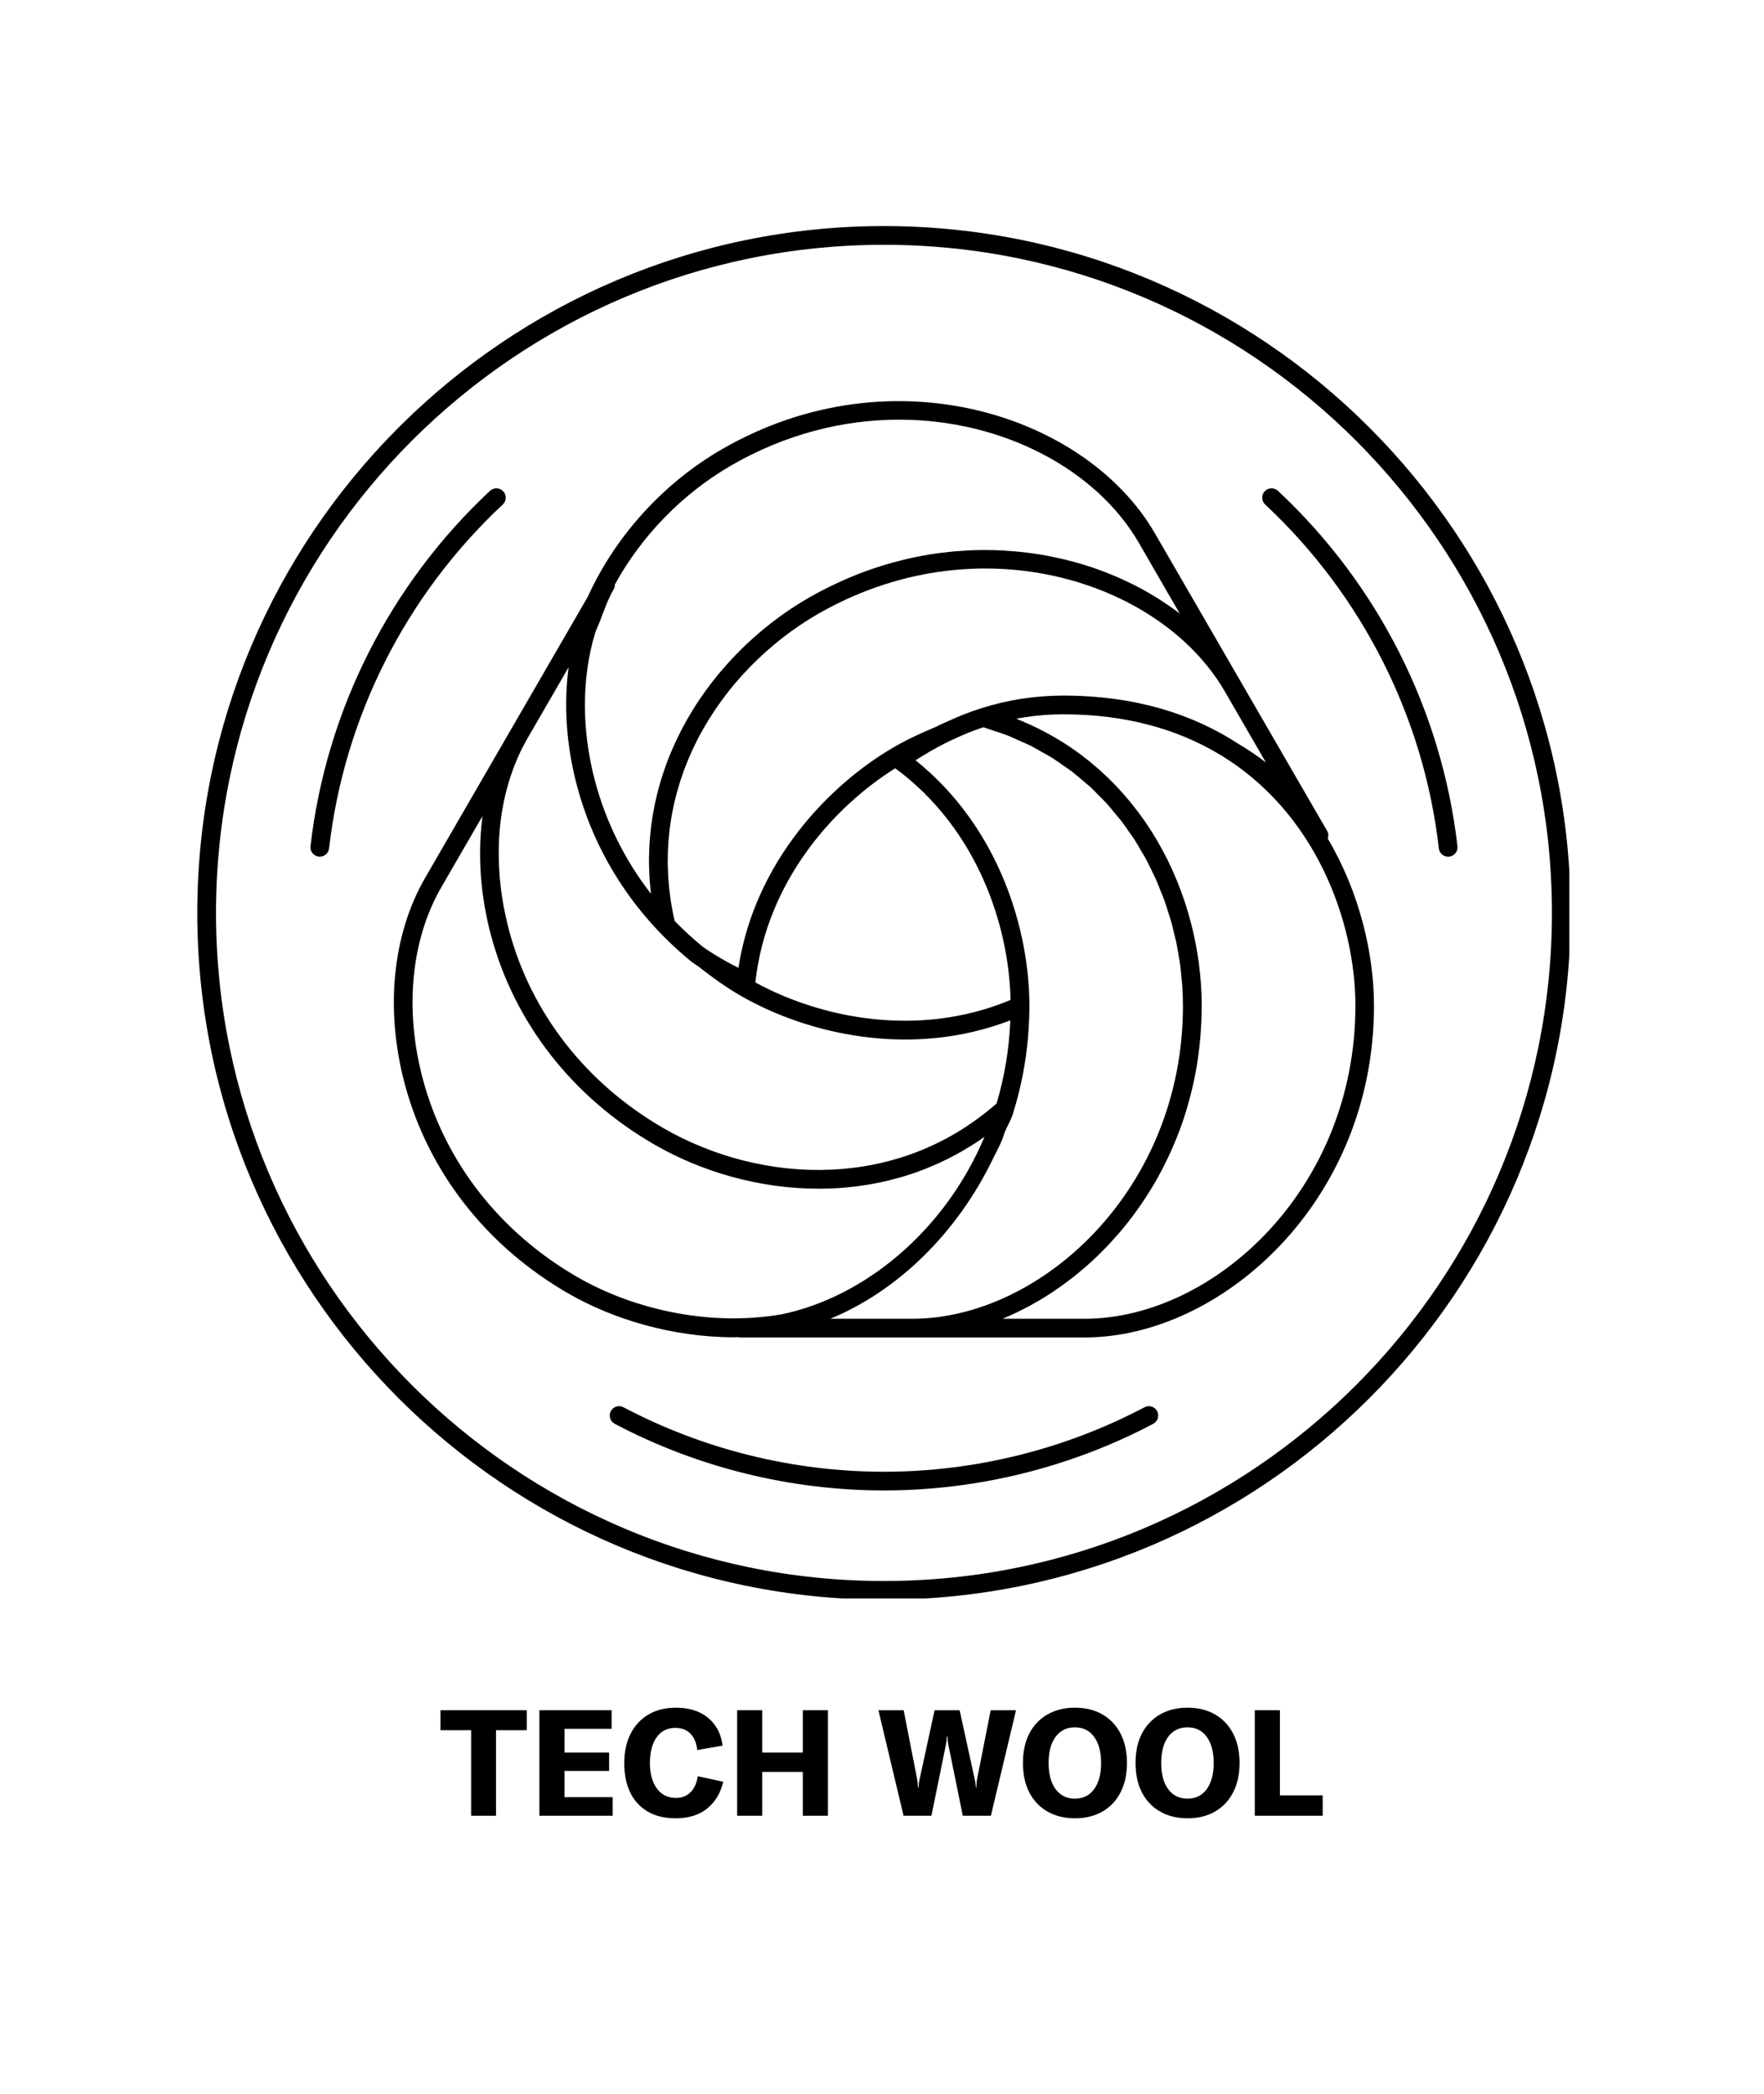
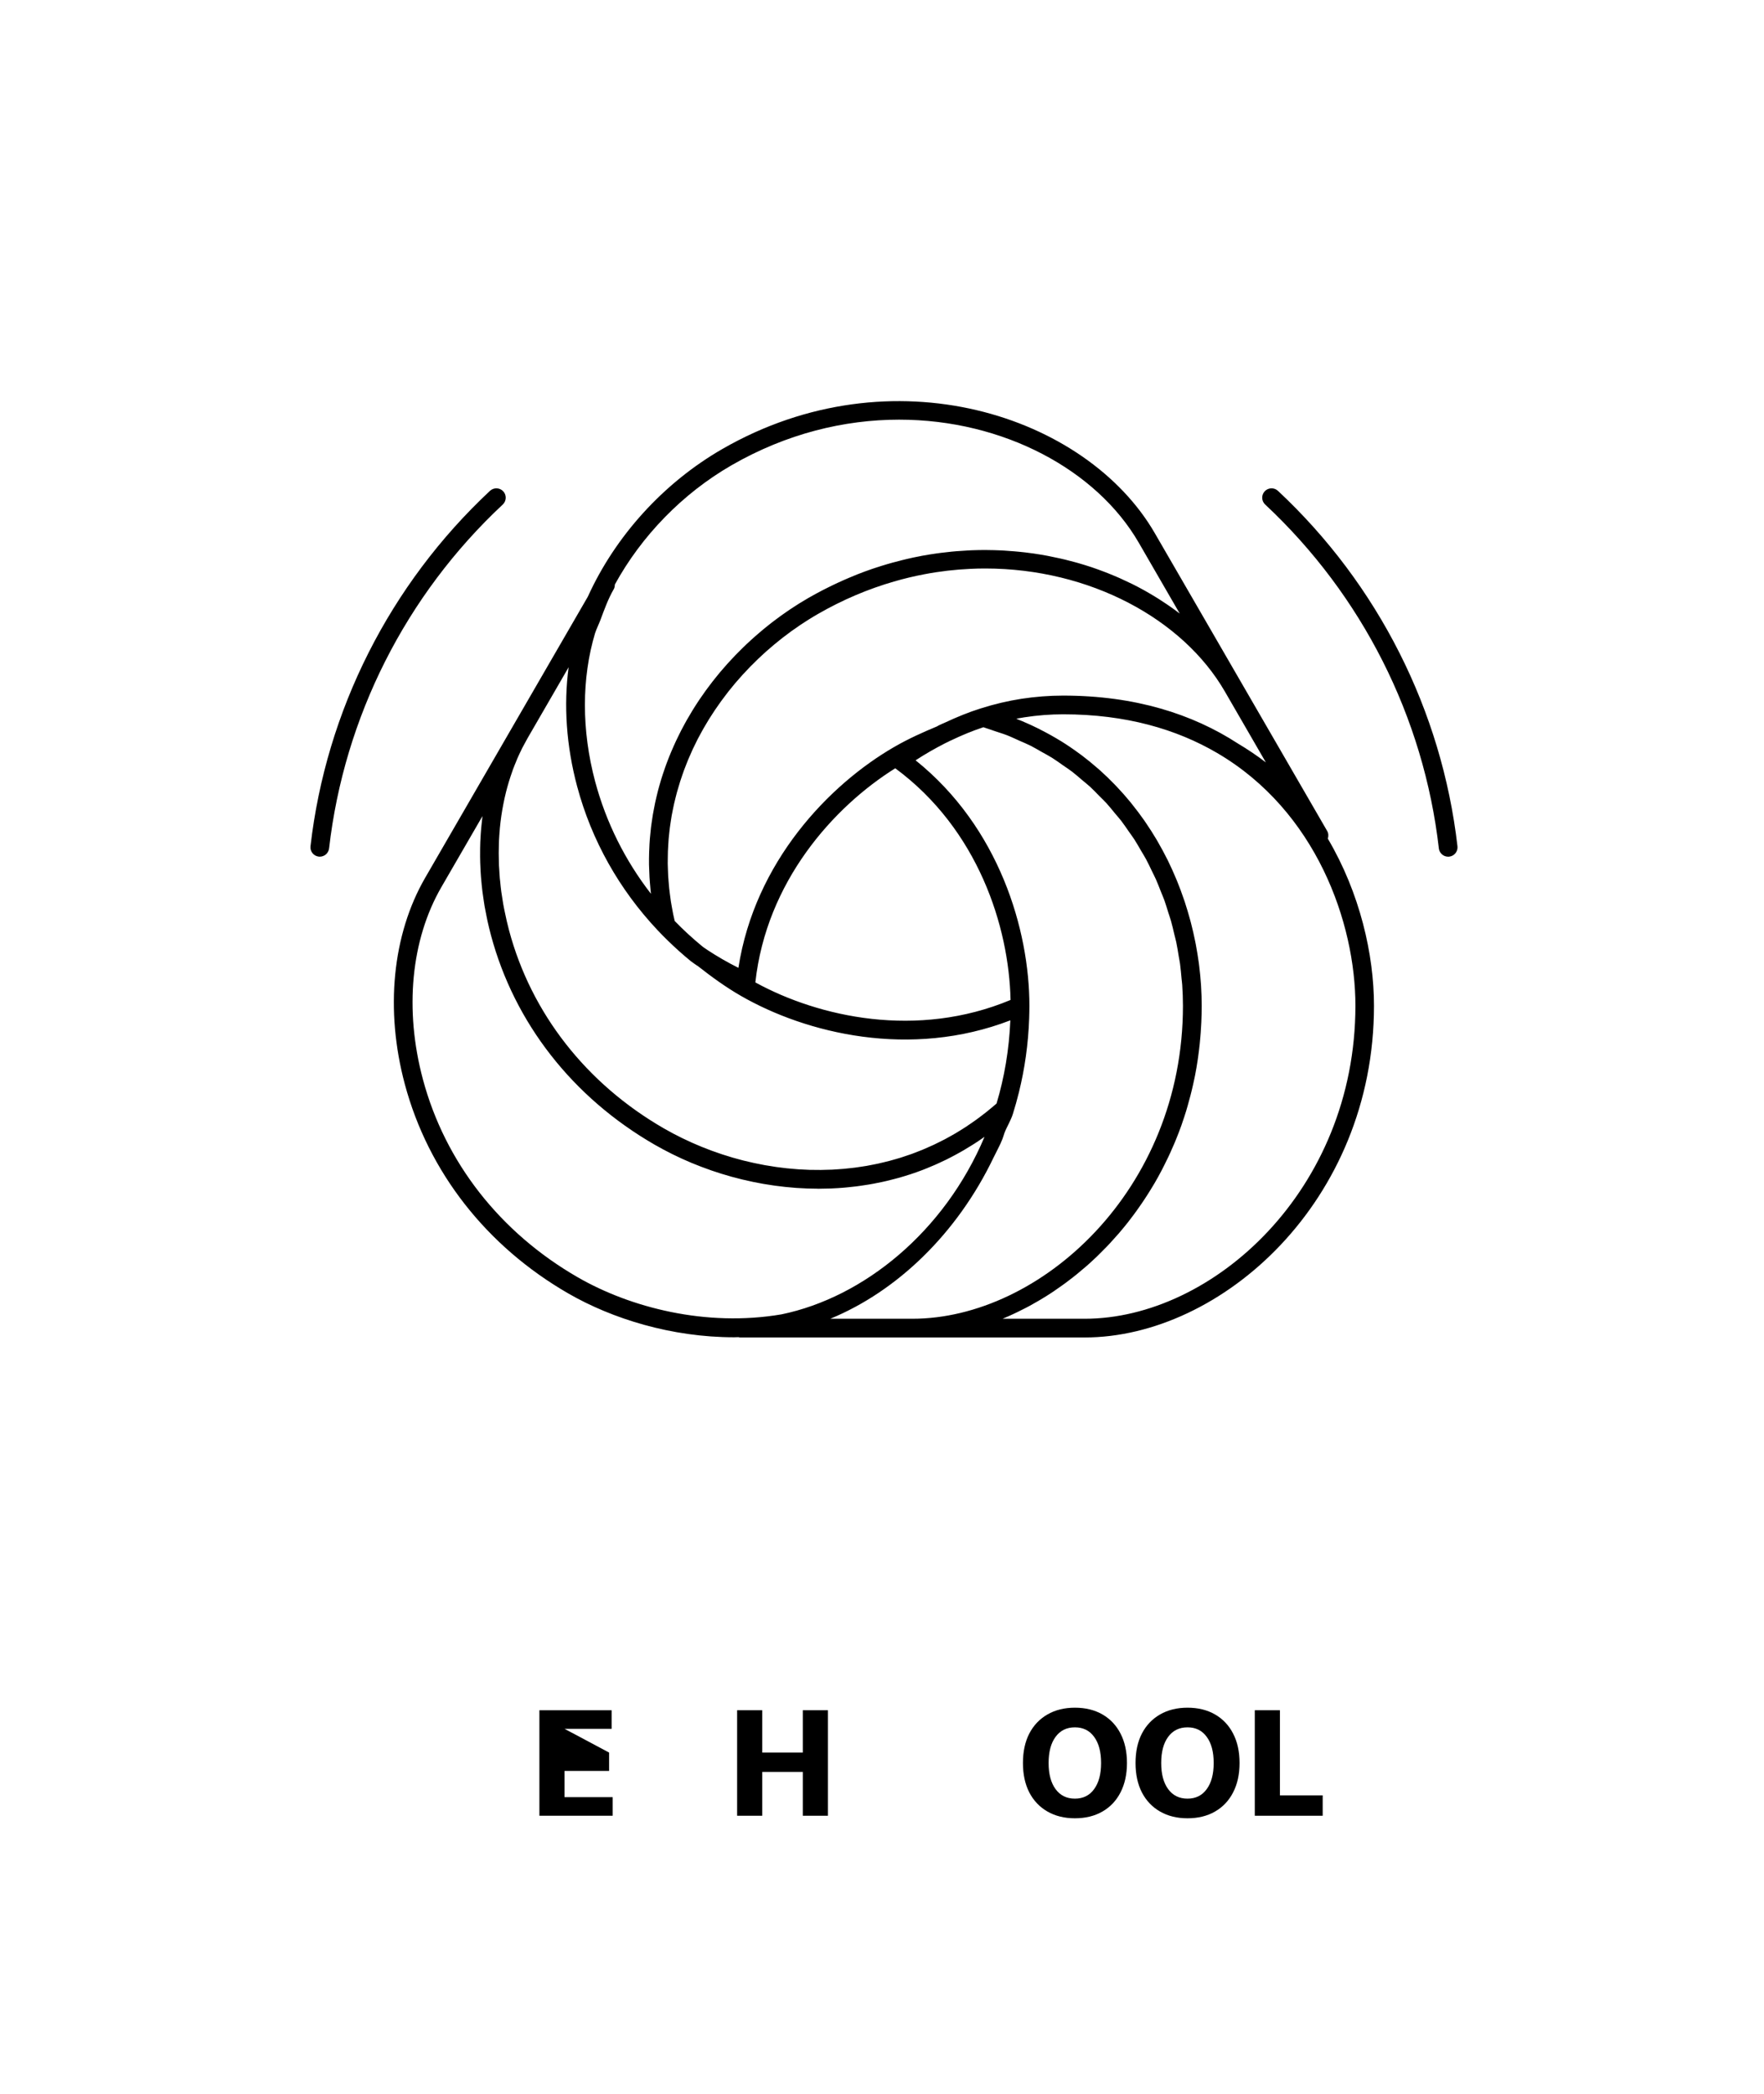
<svg xmlns="http://www.w3.org/2000/svg" version="1.0" preserveAspectRatio="xMidYMid meet" height="413" viewBox="0 0 261 309.75" zoomAndPan="magnify" width="348">
  <defs>
    <g />
    <clipPath id="40b794099e">
      <path clip-rule="nonzero" d="M 29.113 33.363 L 232.199 33.363 L 232.199 236.449 L 29.113 236.449 Z M 29.113 33.363" />
    </clipPath>
  </defs>
  <g clip-path="url(#40b794099e)">
-     <path fill-rule="nonzero" fill-opacity="1" d="M 130.789 33.441 C 74.77 33.441 29.191 79.02 29.191 135.039 C 29.191 191.062 74.77 236.637 130.789 236.637 C 186.812 236.637 232.387 191.059 232.387 135.039 C 232.387 79.02 186.812 33.441 130.789 33.441 Z M 130.789 233.871 C 76.297 233.871 31.961 189.539 31.961 135.039 C 31.961 80.543 76.297 36.211 130.789 36.211 C 185.285 36.211 229.621 80.547 229.621 135.039 C 229.621 189.535 185.285 233.871 130.789 233.871 Z M 130.789 233.871" fill="#000000" />
-   </g>
+     </g>
  <path fill-rule="nonzero" fill-opacity="1" d="M 196.363 122.918 C 196.359 122.914 196.355 122.906 196.355 122.902 L 183.617 100.898 C 183.617 100.898 183.617 100.898 183.613 100.895 C 183.613 100.891 183.613 100.891 183.613 100.891 L 177.242 89.883 L 170.867 78.875 C 160.742 61.383 131.973 51.969 106.871 66.422 C 98.121 71.461 91.02 79.348 86.977 88.262 L 75.664 107.805 L 62.918 129.828 C 58.051 138.234 56.949 149.375 59.898 160.383 C 63.379 173.363 71.977 184.359 84.109 191.348 C 90.59 195.078 99.359 197.816 108.613 197.816 C 108.828 197.816 109.039 197.797 109.254 197.797 C 109.336 197.812 109.41 197.844 109.496 197.844 L 160.48 197.844 C 180.73 197.844 203.293 177.695 203.293 148.781 C 203.293 141.211 201.227 132.129 196.461 124.051 C 196.586 123.688 196.57 123.277 196.363 122.918 Z M 181.223 102.281 L 187.297 112.781 C 185.992 111.781 184.602 110.844 183.145 109.977 C 176.48 105.645 167.969 102.895 157.297 102.895 C 155.258 102.895 153.188 103.055 151.145 103.367 C 149.148 103.676 147.102 104.156 145.055 104.809 C 143.305 105.359 141.555 106.078 139.824 106.887 C 139.508 107.035 139.184 107.16 138.871 107.316 C 138.801 107.352 138.73 107.41 138.656 107.445 C 136.547 108.324 134.438 109.266 132.363 110.461 C 122.641 116.059 111.684 127.508 109.254 143.168 C 107.652 142.367 106.121 141.48 104.676 140.531 C 104.438 140.344 104.16 140.199 103.93 140.008 C 102.484 138.82 101.113 137.566 99.828 136.238 C 99.82 136.211 99.816 136.18 99.809 136.152 C 99.738 135.844 99.664 135.535 99.602 135.227 C 99.535 134.895 99.477 134.566 99.418 134.238 C 99.363 133.93 99.305 133.625 99.258 133.32 C 99.207 132.988 99.168 132.656 99.125 132.328 C 99.086 132.031 99.047 131.73 99.016 131.434 C 98.98 131.102 98.957 130.777 98.93 130.449 C 98.906 130.156 98.879 129.863 98.863 129.574 C 98.844 129.242 98.836 128.918 98.824 128.59 C 98.816 128.301 98.801 128.016 98.797 127.73 C 98.797 127.402 98.805 127.074 98.809 126.75 C 98.812 126.473 98.812 126.191 98.824 125.914 C 98.836 125.59 98.859 125.27 98.879 124.945 C 98.895 124.672 98.906 124.395 98.93 124.121 C 98.961 123.797 98.996 123.484 99.027 123.168 C 99.059 122.895 99.082 122.625 99.121 122.355 C 99.16 122.035 99.215 121.723 99.262 121.406 C 99.305 121.145 99.34 120.879 99.387 120.617 C 99.445 120.301 99.512 119.992 99.574 119.676 C 99.629 119.422 99.676 119.164 99.734 118.91 C 99.805 118.598 99.887 118.285 99.961 117.977 C 100.023 117.727 100.082 117.477 100.152 117.23 C 100.234 116.922 100.328 116.617 100.422 116.312 C 100.492 116.07 100.562 115.824 100.641 115.582 C 100.734 115.281 100.84 114.98 100.945 114.68 C 101.027 114.441 101.109 114.203 101.195 113.965 C 101.305 113.672 101.422 113.379 101.535 113.09 C 101.629 112.852 101.719 112.613 101.816 112.379 C 101.938 112.09 102.066 111.801 102.195 111.516 C 102.297 111.285 102.395 111.059 102.496 110.832 C 102.633 110.543 102.777 110.262 102.914 109.977 C 103.023 109.762 103.129 109.535 103.238 109.316 C 103.383 109.039 103.539 108.758 103.691 108.48 C 103.805 108.27 103.922 108.055 104.039 107.844 C 104.199 107.566 104.363 107.293 104.527 107.016 C 104.648 106.812 104.77 106.605 104.895 106.402 C 105.062 106.133 105.238 105.871 105.41 105.602 C 105.539 105.402 105.664 105.199 105.801 105.004 C 105.977 104.742 106.16 104.484 106.34 104.23 C 106.477 104.035 106.609 103.836 106.754 103.645 C 106.938 103.391 107.133 103.145 107.32 102.895 C 107.465 102.703 107.605 102.512 107.75 102.324 C 107.941 102.082 108.137 101.848 108.336 101.605 C 108.488 101.418 108.641 101.23 108.793 101.047 C 108.992 100.812 109.195 100.586 109.398 100.359 C 109.559 100.18 109.715 99.992 109.879 99.812 C 110.082 99.594 110.293 99.375 110.5 99.156 C 110.668 98.98 110.832 98.797 111.004 98.621 C 111.211 98.406 111.43 98.199 111.645 97.988 C 111.816 97.816 111.984 97.645 112.16 97.477 C 112.383 97.266 112.605 97.062 112.832 96.855 C 113.004 96.695 113.172 96.535 113.348 96.379 C 113.578 96.176 113.812 95.98 114.047 95.777 C 114.219 95.633 114.391 95.477 114.566 95.332 C 114.797 95.137 115.031 94.953 115.266 94.766 C 115.449 94.621 115.629 94.469 115.812 94.328 C 116.047 94.145 116.289 93.969 116.531 93.789 C 116.715 93.652 116.898 93.512 117.078 93.375 C 117.332 93.195 117.59 93.02 117.848 92.844 C 118.023 92.719 118.195 92.594 118.367 92.477 C 118.676 92.273 118.98 92.078 119.289 91.879 C 119.418 91.797 119.547 91.711 119.676 91.633 C 120.113 91.355 120.555 91.094 121 90.836 C 124.699 88.703 128.488 87.117 132.27 86.023 C 133.785 85.582 135.301 85.223 136.809 84.938 C 139.074 84.508 141.328 84.25 143.559 84.148 C 144.297 84.109 145.035 84.094 145.773 84.094 C 161.219 84.098 175.008 91.543 181.223 102.281 Z M 132.461 113.648 C 144.719 122.684 149.289 137.078 149.52 147.918 C 135.703 153.691 121.172 150.477 111.762 145.324 C 113.395 130.445 123.285 119.387 132.461 113.648 Z M 88.043 93.672 C 88.262 93.008 88.582 92.383 88.832 91.73 C 89.414 90.168 89.98 88.594 90.793 87.184 L 90.805 87.168 C 90.93 86.949 90.969 86.707 90.969 86.473 C 94.906 79.289 100.969 73.012 108.25 68.816 C 116.398 64.125 124.945 62.078 133.039 62.078 C 148.473 62.078 162.258 69.527 168.477 80.258 L 174.551 90.758 C 174.547 90.758 174.543 90.754 174.539 90.75 C 174.508 90.727 174.477 90.707 174.449 90.684 C 173.988 90.332 173.516 89.992 173.035 89.656 C 172.879 89.547 172.715 89.441 172.559 89.332 C 172.191 89.082 171.812 88.836 171.434 88.594 C 171.262 88.484 171.086 88.375 170.91 88.27 C 170.488 88.008 170.062 87.758 169.625 87.512 C 169.504 87.445 169.383 87.371 169.262 87.305 C 168.699 86.992 168.129 86.691 167.547 86.402 C 167.43 86.34 167.301 86.285 167.18 86.23 C 166.715 86.004 166.246 85.781 165.777 85.57 C 165.59 85.488 165.402 85.406 165.215 85.324 C 164.777 85.137 164.336 84.953 163.891 84.777 C 163.711 84.707 163.531 84.637 163.352 84.57 C 162.75 84.34 162.145 84.121 161.527 83.91 C 161.512 83.906 161.5 83.902 161.484 83.895 C 160.844 83.684 160.199 83.488 159.547 83.297 C 159.371 83.246 159.195 83.203 159.02 83.152 C 158.535 83.023 158.051 82.895 157.559 82.773 C 157.352 82.727 157.145 82.676 156.938 82.629 C 156.43 82.512 155.918 82.406 155.398 82.305 C 155.238 82.27 155.078 82.238 154.914 82.207 C 154.234 82.082 153.551 81.965 152.859 81.867 C 152.754 81.852 152.645 81.84 152.543 81.828 C 151.961 81.746 151.375 81.676 150.785 81.621 C 150.574 81.598 150.359 81.578 150.145 81.562 C 149.641 81.52 149.133 81.48 148.625 81.449 C 148.41 81.441 148.195 81.426 147.98 81.414 C 147.371 81.387 146.754 81.371 146.137 81.367 C 146.039 81.367 145.945 81.359 145.848 81.359 C 145.137 81.359 144.418 81.375 143.699 81.402 C 143.512 81.41 143.32 81.422 143.133 81.434 C 142.594 81.461 142.059 81.496 141.52 81.539 C 141.281 81.559 141.047 81.582 140.812 81.602 C 140.281 81.656 139.754 81.715 139.219 81.781 C 139.016 81.809 138.809 81.832 138.605 81.863 C 137.875 81.965 137.148 82.082 136.422 82.215 C 136.34 82.23 136.258 82.25 136.176 82.266 C 135.527 82.387 134.879 82.523 134.23 82.676 C 134 82.727 133.77 82.785 133.535 82.844 C 133.02 82.969 132.508 83.105 131.992 83.246 C 131.75 83.316 131.508 83.379 131.266 83.453 C 130.691 83.621 130.113 83.805 129.543 83.992 C 129.383 84.047 129.223 84.094 129.066 84.148 C 128.336 84.398 127.613 84.664 126.887 84.949 C 126.703 85.023 126.52 85.102 126.336 85.176 C 125.789 85.402 125.242 85.629 124.699 85.871 C 124.453 85.98 124.215 86.094 123.969 86.203 C 123.457 86.438 122.945 86.688 122.438 86.941 C 122.211 87.055 121.984 87.164 121.762 87.281 C 121.047 87.656 120.328 88.039 119.617 88.449 C 119.16 88.711 118.707 88.984 118.254 89.266 C 118.098 89.359 117.949 89.461 117.797 89.559 C 117.496 89.75 117.199 89.941 116.902 90.141 C 116.727 90.258 116.555 90.379 116.379 90.5 C 116.109 90.688 115.84 90.871 115.57 91.066 C 115.387 91.199 115.203 91.336 115.02 91.473 C 114.766 91.66 114.516 91.848 114.262 92.039 C 114.074 92.184 113.887 92.332 113.703 92.48 C 113.457 92.676 113.215 92.871 112.973 93.07 C 112.785 93.223 112.602 93.383 112.418 93.539 C 112.18 93.738 111.945 93.938 111.715 94.145 C 111.527 94.309 111.344 94.477 111.16 94.641 C 110.934 94.848 110.707 95.059 110.48 95.27 C 110.301 95.441 110.117 95.613 109.938 95.789 C 109.715 96.004 109.5 96.227 109.281 96.445 C 109.102 96.625 108.922 96.801 108.75 96.984 C 108.531 97.211 108.316 97.441 108.105 97.672 C 107.938 97.852 107.766 98.035 107.598 98.223 C 107.383 98.457 107.172 98.703 106.965 98.949 C 106.805 99.133 106.645 99.316 106.484 99.504 C 106.27 99.762 106.062 100.023 105.852 100.285 C 105.707 100.465 105.559 100.641 105.418 100.828 C 105.195 101.117 104.973 101.414 104.754 101.707 C 104.633 101.871 104.508 102.027 104.391 102.195 C 104.105 102.586 103.828 102.988 103.555 103.391 C 103.508 103.461 103.457 103.531 103.41 103.605 C 103.094 104.078 102.785 104.559 102.484 105.047 C 102.383 105.211 102.289 105.379 102.191 105.543 C 101.992 105.871 101.793 106.199 101.605 106.535 C 101.492 106.738 101.387 106.945 101.27 107.145 C 101.109 107.449 100.938 107.754 100.781 108.059 C 100.668 108.281 100.559 108.508 100.449 108.73 C 100.305 109.023 100.156 109.32 100.016 109.617 C 99.906 109.852 99.801 110.09 99.695 110.328 C 99.562 110.621 99.43 110.918 99.305 111.219 C 99.203 111.461 99.105 111.707 99.004 111.953 C 98.887 112.25 98.77 112.551 98.656 112.852 C 98.562 113.102 98.473 113.355 98.383 113.609 C 98.277 113.91 98.176 114.215 98.074 114.52 C 97.992 114.773 97.91 115.031 97.828 115.289 C 97.734 115.602 97.645 115.914 97.555 116.227 C 97.48 116.484 97.41 116.742 97.344 117.004 C 97.262 117.324 97.184 117.645 97.109 117.969 C 97.051 118.23 96.988 118.492 96.93 118.754 C 96.859 119.082 96.801 119.418 96.738 119.746 C 96.688 120.008 96.641 120.266 96.594 120.523 C 96.535 120.875 96.484 121.227 96.434 121.578 C 96.398 121.828 96.359 122.078 96.328 122.328 C 96.281 122.711 96.246 123.094 96.211 123.477 C 96.191 123.703 96.164 123.93 96.145 124.16 C 96.109 124.645 96.082 125.133 96.066 125.621 C 96.059 125.754 96.047 125.883 96.047 126.016 C 96.027 126.637 96.02 127.262 96.027 127.895 C 96.031 128.074 96.043 128.262 96.047 128.445 C 96.059 128.895 96.074 129.344 96.102 129.797 C 96.113 130.043 96.137 130.289 96.156 130.535 C 96.191 130.934 96.219 131.332 96.262 131.73 C 96.277 131.891 96.301 132.055 96.316 132.215 C 92.5 127.297 89.688 121.688 88.062 115.625 C 86.02 107.973 86.059 100.305 88.043 93.672 Z M 73.82 124.793 C 73.824 124.633 73.824 124.469 73.832 124.309 C 73.855 123.789 73.898 123.27 73.941 122.754 C 73.953 122.66 73.953 122.57 73.961 122.477 C 74.074 121.309 74.238 120.156 74.461 119.027 C 74.469 118.988 74.473 118.945 74.484 118.902 C 74.594 118.332 74.719 117.77 74.859 117.211 C 74.863 117.195 74.863 117.184 74.867 117.172 C 75.133 116.113 75.453 115.074 75.816 114.062 C 75.844 113.984 75.863 113.906 75.891 113.832 C 76.051 113.402 76.227 112.98 76.402 112.559 C 76.445 112.449 76.488 112.34 76.531 112.234 C 76.715 111.809 76.91 111.395 77.113 110.98 C 77.16 110.887 77.199 110.785 77.25 110.688 C 77.453 110.293 77.664 109.906 77.883 109.52 C 77.938 109.418 77.992 109.309 78.055 109.207 L 78.055 109.203 C 78.055 109.199 78.059 109.199 78.059 109.191 L 78.062 109.191 L 83.66 99.52 L 84.133 98.699 C 83.383 104.312 83.789 110.344 85.395 116.336 C 87.539 124.344 91.637 131.594 97.309 137.613 C 97.777 138.113 98.262 138.602 98.754 139.082 C 99.852 140.156 101 141.188 102.199 142.172 C 102.5 142.383 102.785 142.609 103.094 142.809 C 103.137 142.84 103.188 142.859 103.23 142.887 C 105.246 144.469 107.328 145.992 109.602 147.301 C 119.312 152.895 134.695 156.629 149.488 150.934 C 149.309 155.273 148.602 159.391 147.449 163.238 C 147.449 163.238 147.449 163.242 147.449 163.242 C 147.211 163.449 146.965 163.652 146.723 163.855 C 146.48 164.055 146.234 164.266 145.988 164.461 C 145.738 164.664 145.48 164.855 145.227 165.047 C 144.973 165.238 144.727 165.434 144.469 165.617 C 144.215 165.801 143.961 165.973 143.707 166.148 C 143.449 166.328 143.188 166.512 142.926 166.68 C 142.672 166.852 142.41 167.004 142.156 167.168 C 141.891 167.328 141.625 167.5 141.359 167.656 C 141.102 167.809 140.84 167.953 140.578 168.098 C 140.309 168.25 140.039 168.402 139.766 168.543 C 139.504 168.68 139.242 168.809 138.98 168.938 C 138.707 169.074 138.434 169.215 138.152 169.344 C 137.891 169.469 137.629 169.578 137.367 169.695 C 137.086 169.82 136.809 169.945 136.527 170.062 C 136.262 170.172 135.996 170.27 135.734 170.375 C 135.453 170.484 135.168 170.598 134.883 170.703 C 134.621 170.797 134.355 170.883 134.094 170.969 C 133.805 171.066 133.516 171.168 133.227 171.258 C 132.965 171.34 132.707 171.41 132.449 171.484 C 132.152 171.57 131.855 171.66 131.559 171.734 C 131.297 171.805 131.035 171.863 130.777 171.926 C 130.48 171.996 130.184 172.074 129.883 172.137 C 129.621 172.195 129.359 172.246 129.098 172.293 C 128.801 172.352 128.5 172.414 128.203 172.465 C 127.941 172.508 127.684 172.543 127.422 172.586 C 127.117 172.633 126.82 172.68 126.516 172.719 C 126.262 172.754 126.004 172.777 125.746 172.805 C 125.441 172.84 125.137 172.875 124.828 172.902 C 124.578 172.922 124.328 172.938 124.078 172.957 C 123.766 172.977 123.453 173.004 123.141 173.02 C 122.895 173.031 122.648 173.035 122.402 173.039 C 122.09 173.051 121.77 173.066 121.457 173.066 C 121.215 173.07 120.973 173.062 120.738 173.059 C 120.418 173.059 120.098 173.059 119.781 173.051 C 119.547 173.039 119.312 173.027 119.078 173.016 C 118.758 173.004 118.438 172.988 118.113 172.969 C 117.883 172.949 117.656 172.93 117.418 172.91 C 117.098 172.883 116.777 172.859 116.457 172.824 C 116.23 172.801 116 172.77 115.773 172.742 C 115.453 172.703 115.133 172.664 114.812 172.621 C 114.598 172.59 114.379 172.555 114.168 172.516 C 113.84 172.465 113.508 172.418 113.18 172.359 C 112.977 172.32 112.773 172.277 112.566 172.238 C 112.234 172.176 111.898 172.113 111.574 172.039 C 111.367 171.996 111.164 171.945 110.961 171.898 C 110.637 171.824 110.305 171.75 109.977 171.668 C 109.785 171.617 109.594 171.562 109.398 171.512 C 109.07 171.422 108.738 171.336 108.41 171.242 C 108.219 171.188 108.031 171.125 107.844 171.066 C 107.516 170.965 107.188 170.867 106.863 170.762 C 106.691 170.703 106.52 170.645 106.352 170.586 C 106.016 170.469 105.676 170.355 105.344 170.234 C 105.168 170.172 105 170.102 104.824 170.035 C 104.5 169.91 104.176 169.789 103.859 169.66 C 103.68 169.586 103.508 169.512 103.336 169.438 C 103.023 169.305 102.711 169.176 102.398 169.039 C 102.227 168.961 102.055 168.879 101.879 168.797 C 101.578 168.656 101.273 168.52 100.977 168.375 C 100.773 168.277 100.574 168.168 100.367 168.066 C 100.105 167.934 99.844 167.805 99.59 167.672 C 99.133 167.43 98.684 167.18 98.238 166.926 C 86.75 160.309 78.609 149.906 75.324 137.641 C 75.078 136.719 74.871 135.801 74.684 134.883 C 74.609 134.516 74.527 134.148 74.465 133.777 C 74.43 133.574 74.402 133.371 74.367 133.172 C 74.297 132.734 74.223 132.293 74.164 131.855 C 74.098 131.367 74.051 130.879 74.004 130.391 C 73.988 130.242 73.965 130.094 73.953 129.945 C 73.914 129.508 73.895 129.066 73.867 128.633 C 73.855 128.438 73.836 128.238 73.828 128.047 C 73.809 127.539 73.801 127.039 73.797 126.535 C 73.797 126.414 73.789 126.289 73.789 126.164 C 73.789 125.707 73.805 125.25 73.82 124.793 Z M 85.488 188.945 C 73.996 182.328 65.859 171.93 62.574 159.664 C 59.812 149.359 60.809 138.992 65.312 131.215 L 71.387 120.723 C 71.359 120.922 71.344 121.129 71.32 121.328 C 71.273 121.719 71.23 122.109 71.195 122.504 C 71.168 122.801 71.148 123.098 71.129 123.398 C 71.102 123.789 71.082 124.184 71.062 124.582 C 71.055 124.883 71.047 125.188 71.039 125.488 C 71.031 125.887 71.031 126.289 71.035 126.691 C 71.039 126.992 71.043 127.297 71.051 127.598 C 71.062 128.008 71.082 128.418 71.105 128.824 C 71.121 129.129 71.141 129.43 71.164 129.73 C 71.195 130.152 71.238 130.574 71.281 130.996 C 71.312 131.289 71.344 131.582 71.379 131.875 C 71.434 132.316 71.5 132.762 71.57 133.207 C 71.613 133.48 71.648 133.758 71.695 134.031 C 71.781 134.52 71.879 135.008 71.98 135.496 C 72.027 135.727 72.066 135.961 72.121 136.195 C 72.277 136.914 72.453 137.633 72.645 138.355 C 76.125 151.336 84.723 162.332 96.852 169.324 C 97.711 169.816 98.598 170.289 99.5 170.738 C 99.52 170.742 99.531 170.75 99.543 170.758 C 100.434 171.199 101.348 171.613 102.277 172.004 C 102.309 172.016 102.34 172.031 102.371 172.043 C 103.293 172.426 104.23 172.781 105.184 173.113 C 105.23 173.129 105.27 173.145 105.312 173.16 C 106.254 173.484 107.215 173.781 108.184 174.051 C 108.242 174.066 108.297 174.086 108.352 174.098 C 109.316 174.363 110.293 174.598 111.277 174.801 C 111.348 174.816 111.414 174.836 111.484 174.848 C 112.457 175.051 113.449 175.219 114.441 175.359 C 114.523 175.371 114.602 175.387 114.68 175.395 C 115.668 175.531 116.66 175.633 117.664 175.711 C 117.754 175.715 117.844 175.727 117.93 175.73 C 118.926 175.801 119.922 175.832 120.926 175.836 C 120.992 175.836 121.055 175.848 121.117 175.848 C 121.168 175.848 121.219 175.84 121.262 175.84 C 121.789 175.84 122.32 175.828 122.848 175.809 C 122.926 175.805 123.004 175.805 123.082 175.801 C 123.688 175.773 124.293 175.738 124.898 175.684 C 125.09 175.668 125.277 175.648 125.469 175.629 C 125.887 175.586 126.305 175.543 126.723 175.492 C 126.957 175.465 127.184 175.43 127.418 175.395 C 127.797 175.34 128.18 175.285 128.562 175.219 C 128.805 175.18 129.043 175.137 129.285 175.09 C 129.66 175.02 130.039 174.945 130.414 174.863 C 130.648 174.809 130.883 174.762 131.117 174.707 C 131.516 174.613 131.91 174.512 132.305 174.41 C 132.512 174.355 132.727 174.301 132.938 174.242 C 133.434 174.105 133.93 173.953 134.426 173.793 C 134.531 173.758 134.637 173.727 134.742 173.695 C 135.34 173.5 135.934 173.285 136.527 173.059 C 136.699 172.992 136.875 172.918 137.047 172.852 C 137.465 172.68 137.887 172.512 138.301 172.328 C 138.523 172.234 138.738 172.133 138.957 172.031 C 139.328 171.863 139.699 171.688 140.066 171.508 C 140.297 171.391 140.523 171.277 140.75 171.156 C 141.113 170.973 141.469 170.777 141.824 170.578 C 142.051 170.453 142.273 170.328 142.5 170.199 C 142.867 169.984 143.238 169.762 143.602 169.531 C 143.805 169.406 144.008 169.285 144.211 169.152 C 144.656 168.867 145.094 168.566 145.531 168.258 C 145.578 168.227 145.621 168.203 145.668 168.168 C 139.723 182.258 127.762 191.91 115.652 194.422 C 104.438 196.34 93.23 193.406 85.488 188.945 Z M 123.93 195.078 L 122.844 195.078 C 132.727 191.012 141.617 182.484 147.016 171.211 C 147.449 170.305 147.965 169.41 148.316 168.5 C 148.434 168.199 148.508 167.898 148.617 167.598 C 148.992 166.629 149.543 165.789 149.863 164.785 C 150.195 163.73 150.496 162.648 150.766 161.551 C 151.617 158.102 152.141 154.465 152.273 150.668 C 152.293 150.043 152.309 149.418 152.309 148.785 C 152.309 137.586 147.848 122.398 135.469 112.469 C 136.934 111.512 138.434 110.66 139.934 109.898 C 140.211 109.789 140.48 109.613 140.758 109.504 C 142.312 108.762 143.891 108.105 145.473 107.586 C 145.48 107.582 145.492 107.578 145.496 107.574 C 145.695 107.633 145.879 107.711 146.078 107.77 C 146.473 107.891 146.84 108.031 147.223 108.16 C 147.824 108.363 148.438 108.543 149.016 108.77 C 149.637 109.012 150.227 109.301 150.828 109.566 C 151.375 109.812 151.941 110.039 152.465 110.301 C 153.055 110.598 153.602 110.93 154.168 111.25 C 154.664 111.527 155.18 111.797 155.66 112.098 C 156.211 112.441 156.723 112.82 157.25 113.188 C 157.699 113.504 158.168 113.801 158.598 114.129 C 159.113 114.523 159.59 114.949 160.078 115.363 C 160.48 115.703 160.898 116.027 161.285 116.379 C 161.762 116.816 162.195 117.285 162.648 117.742 C 163.004 118.102 163.379 118.449 163.719 118.824 C 164.156 119.305 164.555 119.809 164.965 120.309 C 165.281 120.688 165.609 121.051 165.91 121.438 C 166.305 121.957 166.664 122.496 167.035 123.027 C 167.305 123.418 167.602 123.801 167.855 124.199 C 168.207 124.746 168.52 125.312 168.848 125.871 C 169.086 126.277 169.34 126.676 169.562 127.086 C 169.871 127.66 170.141 128.246 170.426 128.832 C 170.621 129.246 170.844 129.652 171.027 130.074 C 171.297 130.672 171.523 131.285 171.766 131.898 C 171.93 132.309 172.113 132.719 172.266 133.137 C 172.488 133.758 172.676 134.391 172.871 135.02 C 173 135.43 173.148 135.836 173.266 136.25 C 173.449 136.891 173.59 137.531 173.742 138.176 C 173.84 138.586 173.957 138.992 174.043 139.398 C 174.184 140.066 174.285 140.738 174.395 141.406 C 174.457 141.789 174.539 142.168 174.594 142.551 C 174.691 143.281 174.754 144.008 174.82 144.734 C 174.848 145.051 174.898 145.371 174.918 145.688 C 174.988 146.727 175.027 147.758 175.027 148.781 C 175.027 176.062 153.922 195.078 134.984 195.078 Z M 160.484 195.078 L 148.336 195.078 C 148.34 195.078 148.34 195.074 148.344 195.074 C 148.367 195.066 148.387 195.055 148.41 195.047 C 148.961 194.82 149.504 194.578 150.043 194.324 C 150.223 194.242 150.398 194.152 150.574 194.07 C 150.973 193.879 151.367 193.684 151.758 193.477 C 151.945 193.375 152.137 193.277 152.324 193.18 C 152.742 192.953 153.156 192.719 153.566 192.477 C 153.707 192.395 153.852 192.316 153.988 192.23 C 154.531 191.906 155.07 191.57 155.602 191.219 C 155.73 191.133 155.863 191.043 155.996 190.953 C 156.398 190.68 156.801 190.398 157.203 190.109 C 157.387 189.98 157.562 189.848 157.746 189.715 C 158.105 189.441 158.461 189.168 158.82 188.891 C 158.988 188.758 159.16 188.621 159.328 188.488 C 159.777 188.121 160.219 187.746 160.66 187.367 C 160.719 187.312 160.781 187.266 160.844 187.211 C 161.336 186.773 161.816 186.328 162.297 185.871 C 162.449 185.727 162.594 185.578 162.742 185.43 C 163.078 185.102 163.41 184.766 163.738 184.426 C 163.902 184.254 164.062 184.082 164.227 183.91 C 164.555 183.555 164.879 183.191 165.203 182.824 C 165.336 182.676 165.469 182.527 165.598 182.379 C 166.039 181.863 166.469 181.34 166.891 180.809 C 166.977 180.695 167.062 180.582 167.148 180.469 C 167.484 180.035 167.816 179.598 168.137 179.148 C 168.277 178.957 168.414 178.762 168.547 178.566 C 168.824 178.18 169.09 177.781 169.355 177.383 C 169.484 177.184 169.617 176.984 169.746 176.781 C 170.055 176.305 170.355 175.812 170.648 175.32 C 170.715 175.207 170.789 175.09 170.855 174.977 C 171.207 174.371 171.547 173.754 171.875 173.129 C 171.973 172.941 172.066 172.754 172.16 172.57 C 172.395 172.109 172.621 171.648 172.844 171.184 C 172.953 170.957 173.059 170.73 173.16 170.5 C 173.375 170.035 173.582 169.562 173.781 169.086 C 173.863 168.883 173.953 168.676 174.035 168.473 C 174.309 167.797 174.57 167.113 174.816 166.426 C 174.844 166.34 174.871 166.25 174.902 166.164 C 175.117 165.551 175.32 164.93 175.512 164.309 C 175.582 164.074 175.648 163.84 175.715 163.605 C 175.863 163.102 176 162.594 176.133 162.078 C 176.195 161.836 176.258 161.594 176.316 161.348 C 176.461 160.77 176.586 160.184 176.711 159.594 C 176.742 159.426 176.785 159.262 176.816 159.094 C 176.965 158.344 177.094 157.582 177.207 156.812 C 177.238 156.621 177.262 156.422 177.289 156.227 C 177.371 155.641 177.441 155.051 177.504 154.457 C 177.531 154.195 177.555 153.93 177.578 153.668 C 177.633 153.102 177.672 152.539 177.703 151.965 C 177.723 151.723 177.738 151.473 177.746 151.227 C 177.781 150.418 177.805 149.602 177.805 148.781 C 177.805 147.828 177.77 146.867 177.711 145.895 C 177.703 145.809 177.703 145.723 177.695 145.641 C 177.633 144.715 177.543 143.785 177.426 142.855 C 177.406 142.727 177.395 142.598 177.379 142.465 C 177.254 141.555 177.105 140.641 176.934 139.73 C 176.906 139.586 176.879 139.434 176.848 139.289 C 176.668 138.383 176.461 137.48 176.227 136.578 C 176.188 136.43 176.148 136.277 176.109 136.129 C 175.863 135.223 175.594 134.32 175.301 133.422 C 175.254 133.289 175.207 133.16 175.164 133.027 C 174.852 132.109 174.516 131.195 174.145 130.293 C 174.105 130.203 174.066 130.113 174.031 130.023 C 173.637 129.074 173.215 128.137 172.762 127.215 C 172.754 127.203 172.75 127.191 172.742 127.18 C 172.285 126.262 171.793 125.355 171.273 124.457 C 171.227 124.379 171.184 124.301 171.137 124.219 C 170.633 123.363 170.09 122.523 169.527 121.695 C 169.449 121.578 169.367 121.461 169.289 121.344 C 168.73 120.547 168.141 119.766 167.527 119 C 167.422 118.871 167.32 118.738 167.215 118.609 C 166.598 117.859 165.949 117.121 165.273 116.41 C 165.156 116.285 165.039 116.164 164.922 116.043 C 164.234 115.328 163.516 114.637 162.77 113.965 C 162.656 113.863 162.539 113.766 162.422 113.664 C 161.648 112.984 160.844 112.328 160.012 111.699 C 159.922 111.633 159.828 111.57 159.738 111.504 C 158.859 110.852 157.945 110.23 157 109.641 C 156.977 109.625 156.953 109.617 156.93 109.602 C 155.98 109.02 154.996 108.469 153.984 107.957 C 153.895 107.91 153.805 107.859 153.715 107.812 C 152.922 107.414 152.102 107.043 151.266 106.688 C 151.062 106.602 150.855 106.52 150.648 106.438 C 150.555 106.398 150.469 106.348 150.375 106.312 C 150.777 106.234 151.18 106.164 151.586 106.105 C 153.488 105.812 155.418 105.664 157.316 105.664 C 166.559 105.664 174.078 107.863 180.102 111.395 C 194.754 119.98 200.547 136.5 200.547 148.781 C 200.527 176.066 179.422 195.078 160.484 195.078 Z M 160.484 195.078" fill="#000000" />
-   <path fill-rule="nonzero" fill-opacity="1" d="M 171.207 208.742 C 170.848 208.07 170.012 207.812 169.34 208.168 C 157.523 214.406 144.195 217.707 130.789 217.707 C 117.387 217.707 104.059 214.406 92.246 208.168 C 91.57 207.809 90.734 208.07 90.379 208.742 C 90.375 208.746 90.375 208.746 90.375 208.746 C 90.02 209.422 90.277 210.258 90.953 210.617 C 103.164 217.066 116.941 220.473 130.789 220.473 C 144.645 220.473 158.418 217.062 170.633 210.617 C 171.305 210.258 171.566 209.422 171.211 208.746 C 171.207 208.746 171.207 208.746 171.207 208.742 Z M 171.207 208.742" fill="#000000" />
  <path fill-rule="nonzero" fill-opacity="1" d="M 189.082 72.605 C 188.523 72.086 187.652 72.117 187.129 72.672 C 187.129 72.676 187.125 72.676 187.125 72.676 C 186.605 73.234 186.637 74.109 187.191 74.629 C 201.535 88.027 210.664 106.09 212.891 125.5 C 212.973 126.207 213.574 126.727 214.266 126.727 C 214.316 126.727 214.371 126.723 214.426 126.719 C 214.426 126.719 214.43 126.719 214.43 126.719 C 215.188 126.629 215.73 125.945 215.645 125.188 C 213.336 105.121 203.902 86.449 189.082 72.605 Z M 189.082 72.605" fill="#000000" />
  <path fill-rule="nonzero" fill-opacity="1" d="M 74.457 72.676 C 74.457 72.676 74.453 72.676 74.453 72.672 C 73.934 72.117 73.059 72.09 72.5 72.605 C 57.68 86.453 48.246 105.121 45.941 125.184 C 45.855 125.941 46.398 126.625 47.156 126.715 C 47.211 126.723 47.266 126.723 47.32 126.723 C 48.012 126.723 48.609 126.203 48.691 125.496 C 50.918 106.09 60.047 88.023 74.391 74.629 C 74.945 74.109 74.977 73.234 74.457 72.676 Z M 74.457 72.676" fill="#000000" />
  <g fill-opacity="1" fill="#000000">
    <g transform="translate(64.909, 268.595)">
      <g>
-         <path d="M 0.266 -12.656 L 0.266 -15.609 L 13.031 -15.609 L 13.031 -12.656 L 8.484 -12.656 L 8.484 0 L 4.797 0 L 4.797 -12.656 Z M 0.266 -12.656" />
-       </g>
+         </g>
    </g>
  </g>
  <g fill-opacity="1" fill="#000000">
    <g transform="translate(78.184, 268.595)">
      <g>
-         <path d="M 5.344 -2.75 L 12.469 -2.75 L 12.469 0 L 1.625 0 L 1.625 -15.609 L 12.312 -15.609 L 12.312 -12.859 L 5.344 -12.859 L 5.344 -9.344 L 11.938 -9.344 L 11.938 -6.625 L 5.344 -6.625 Z M 5.344 -2.75" />
+         <path d="M 5.344 -2.75 L 12.469 -2.75 L 12.469 0 L 1.625 0 L 1.625 -15.609 L 12.312 -15.609 L 12.312 -12.859 L 5.344 -12.859 L 11.938 -9.344 L 11.938 -6.625 L 5.344 -6.625 Z M 5.344 -2.75" />
      </g>
    </g>
  </g>
  <g fill-opacity="1" fill="#000000">
    <g transform="translate(91.723, 268.595)">
      <g>
-         <path d="M 8.25 0.375 C 6.602 0.375 5.211 0.035 4.078 -0.641 C 2.941 -1.316 2.082 -2.266 1.5 -3.484 C 0.926 -4.703 0.641 -6.133 0.641 -7.781 C 0.641 -9.426 0.945 -10.863 1.562 -12.094 C 2.176 -13.32 3.051 -14.273 4.188 -14.953 C 5.332 -15.641 6.695 -15.984 8.281 -15.984 C 10.281 -15.984 11.879 -15.473 13.078 -14.453 C 14.285 -13.43 14.988 -12.07 15.188 -10.375 L 11.438 -9.719 C 11.332 -10.758 11 -11.566 10.438 -12.141 C 9.883 -12.711 9.141 -13 8.203 -13 C 7.016 -13 6.086 -12.531 5.422 -11.594 C 4.766 -10.664 4.438 -9.398 4.438 -7.797 C 4.438 -6.242 4.773 -4.992 5.453 -4.047 C 6.129 -3.109 7.082 -2.641 8.312 -2.641 C 9.176 -2.641 9.891 -2.922 10.453 -3.484 C 11.016 -4.047 11.367 -4.832 11.516 -5.844 L 15.281 -5.031 C 14.914 -3.395 14.133 -2.082 12.938 -1.094 C 11.738 -0.113 10.176 0.375 8.25 0.375 Z M 8.25 0.375" />
-       </g>
+         </g>
    </g>
  </g>
  <g fill-opacity="1" fill="#000000">
    <g transform="translate(107.438, 268.595)">
      <g>
        <path d="M 15.062 -15.609 L 15.062 0 L 11.344 0 L 11.344 -6.484 L 5.344 -6.484 L 5.344 0 L 1.625 0 L 1.625 -15.609 L 5.344 -15.609 L 5.344 -9.344 L 11.344 -9.344 L 11.344 -15.609 Z M 15.062 -15.609" />
      </g>
    </g>
  </g>
  <g fill-opacity="1" fill="#000000">
    <g transform="translate(124.119, 268.595)">
      <g />
    </g>
  </g>
  <g fill-opacity="1" fill="#000000">
    <g transform="translate(129.548, 268.595)">
      <g>
-         <path d="M 4.141 0 L 0.422 -15.609 L 4.156 -15.609 L 6.141 -5.469 C 6.211 -5.031 6.258 -4.598 6.281 -4.172 L 6.359 -4.172 C 6.367 -4.379 6.383 -4.586 6.406 -4.797 C 6.426 -5.016 6.469 -5.238 6.531 -5.469 L 8.734 -15.609 L 12.438 -15.609 L 14.656 -5.469 C 14.719 -5.238 14.758 -5.016 14.781 -4.797 C 14.801 -4.586 14.82 -4.379 14.844 -4.172 L 14.906 -4.172 C 14.914 -4.379 14.926 -4.586 14.938 -4.797 C 14.957 -5.016 14.988 -5.238 15.031 -5.469 L 17.031 -15.609 L 20.781 -15.609 L 17.062 0 L 12.906 0 L 10.75 -10.594 C 10.719 -10.77 10.691 -10.953 10.672 -11.141 C 10.66 -11.336 10.648 -11.535 10.641 -11.734 L 10.547 -11.734 C 10.535 -11.328 10.492 -10.945 10.422 -10.594 L 8.266 0 Z M 4.141 0" />
-       </g>
+         </g>
    </g>
  </g>
  <g fill-opacity="1" fill="#000000">
    <g transform="translate(150.713, 268.595)">
      <g>
        <path d="M 8.328 0.375 C 6.773 0.375 5.422 0.039 4.266 -0.625 C 3.109 -1.289 2.211 -2.234 1.578 -3.453 C 0.953 -4.68 0.641 -6.129 0.641 -7.797 C 0.641 -9.484 0.953 -10.938 1.578 -12.156 C 2.211 -13.375 3.109 -14.316 4.266 -14.984 C 5.422 -15.648 6.773 -15.984 8.328 -15.984 C 9.898 -15.984 11.258 -15.648 12.406 -14.984 C 13.562 -14.316 14.453 -13.375 15.078 -12.156 C 15.711 -10.938 16.031 -9.484 16.031 -7.797 C 16.031 -6.129 15.711 -4.68 15.078 -3.453 C 14.453 -2.234 13.562 -1.289 12.406 -0.625 C 11.258 0.039 9.898 0.375 8.328 0.375 Z M 4.438 -7.797 C 4.438 -6.16 4.781 -4.875 5.469 -3.938 C 6.156 -3 7.109 -2.531 8.328 -2.531 C 9.547 -2.531 10.492 -3 11.172 -3.938 C 11.859 -4.875 12.203 -6.16 12.203 -7.797 C 12.203 -9.453 11.859 -10.742 11.172 -11.672 C 10.492 -12.609 9.547 -13.078 8.328 -13.078 C 7.109 -13.078 6.156 -12.609 5.469 -11.672 C 4.781 -10.742 4.438 -9.453 4.438 -7.797 Z M 4.438 -7.797" />
      </g>
    </g>
  </g>
  <g fill-opacity="1" fill="#000000">
    <g transform="translate(167.373, 268.595)">
      <g>
        <path d="M 8.328 0.375 C 6.773 0.375 5.422 0.039 4.266 -0.625 C 3.109 -1.289 2.211 -2.234 1.578 -3.453 C 0.953 -4.68 0.641 -6.129 0.641 -7.797 C 0.641 -9.484 0.953 -10.938 1.578 -12.156 C 2.211 -13.375 3.109 -14.316 4.266 -14.984 C 5.422 -15.648 6.773 -15.984 8.328 -15.984 C 9.898 -15.984 11.258 -15.648 12.406 -14.984 C 13.562 -14.316 14.453 -13.375 15.078 -12.156 C 15.711 -10.938 16.031 -9.484 16.031 -7.797 C 16.031 -6.129 15.711 -4.68 15.078 -3.453 C 14.453 -2.234 13.562 -1.289 12.406 -0.625 C 11.258 0.039 9.898 0.375 8.328 0.375 Z M 4.438 -7.797 C 4.438 -6.16 4.781 -4.875 5.469 -3.938 C 6.156 -3 7.109 -2.531 8.328 -2.531 C 9.547 -2.531 10.492 -3 11.172 -3.938 C 11.859 -4.875 12.203 -6.16 12.203 -7.797 C 12.203 -9.453 11.859 -10.742 11.172 -11.672 C 10.492 -12.609 9.547 -13.078 8.328 -13.078 C 7.109 -13.078 6.156 -12.609 5.469 -11.672 C 4.781 -10.742 4.438 -9.453 4.438 -7.797 Z M 4.438 -7.797" />
      </g>
    </g>
  </g>
  <g fill-opacity="1" fill="#000000">
    <g transform="translate(184.032, 268.595)">
      <g>
        <path d="M 1.625 0 L 1.625 -15.609 L 5.344 -15.609 L 5.344 -3.016 L 11.672 -3.016 L 11.672 0 Z M 1.625 0" />
      </g>
    </g>
  </g>
</svg>